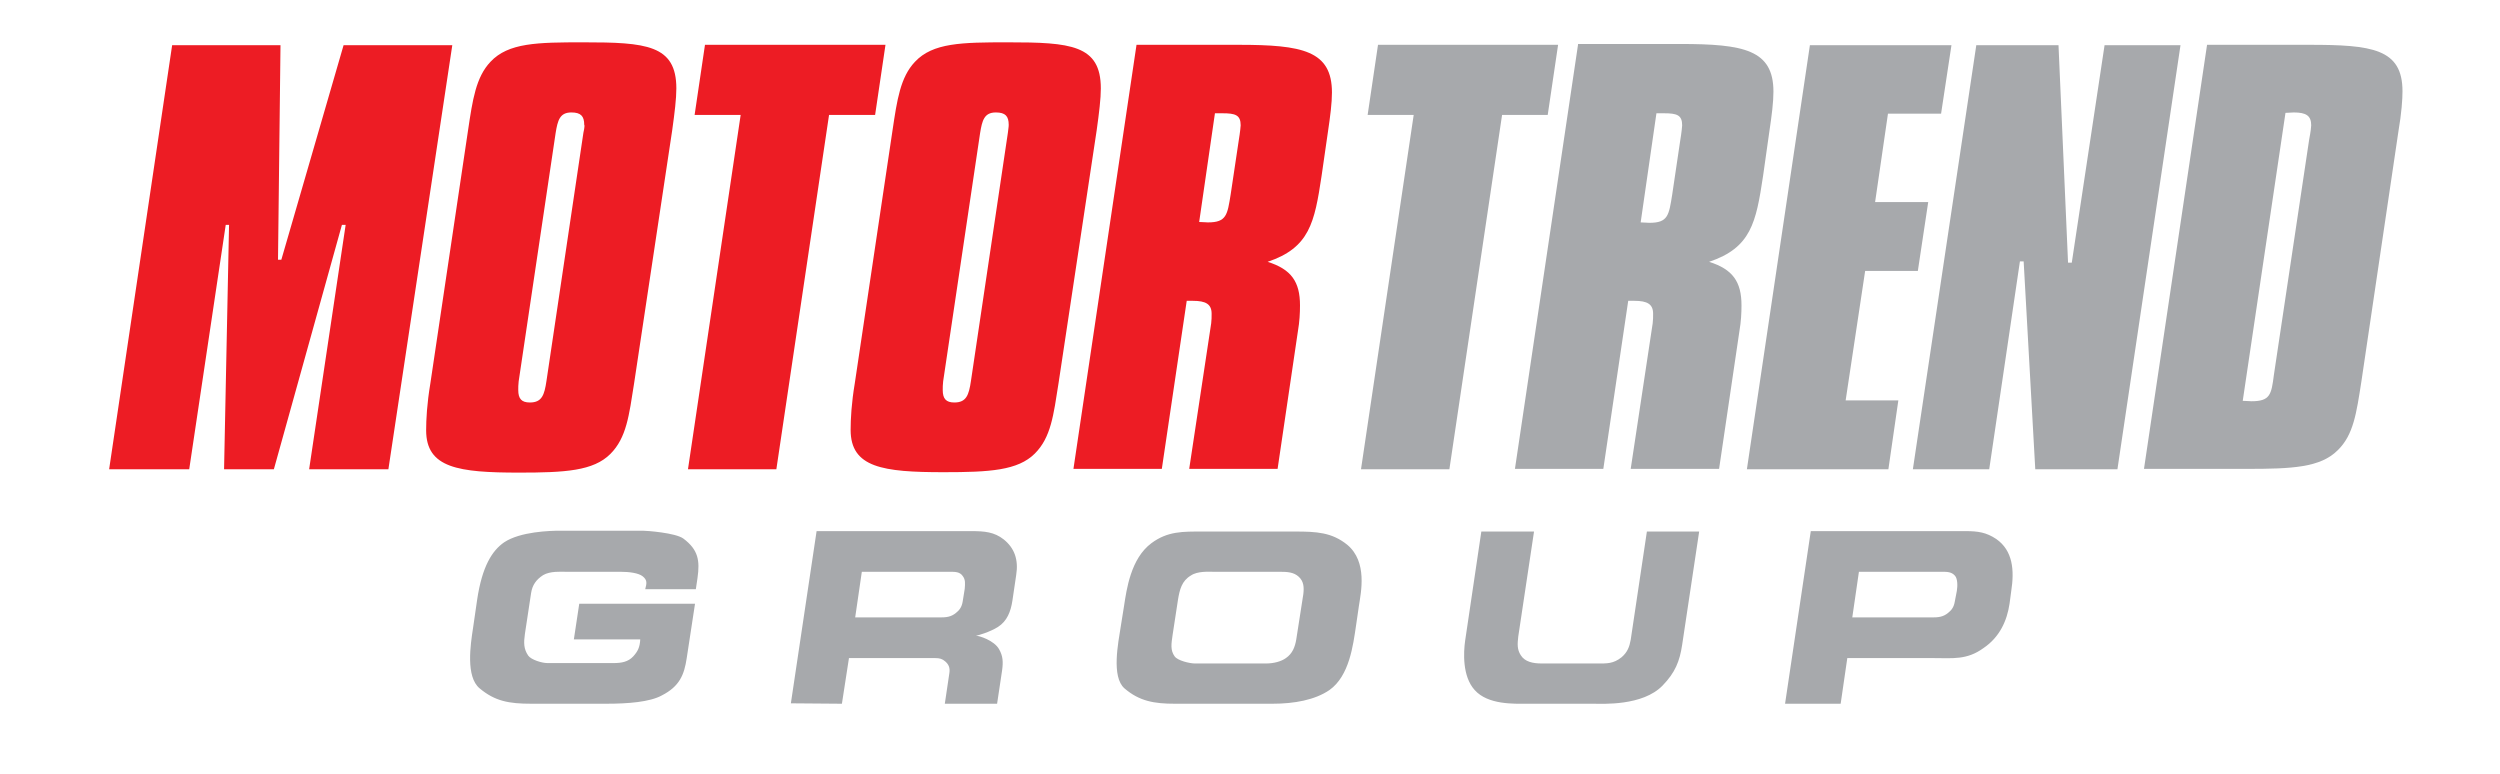
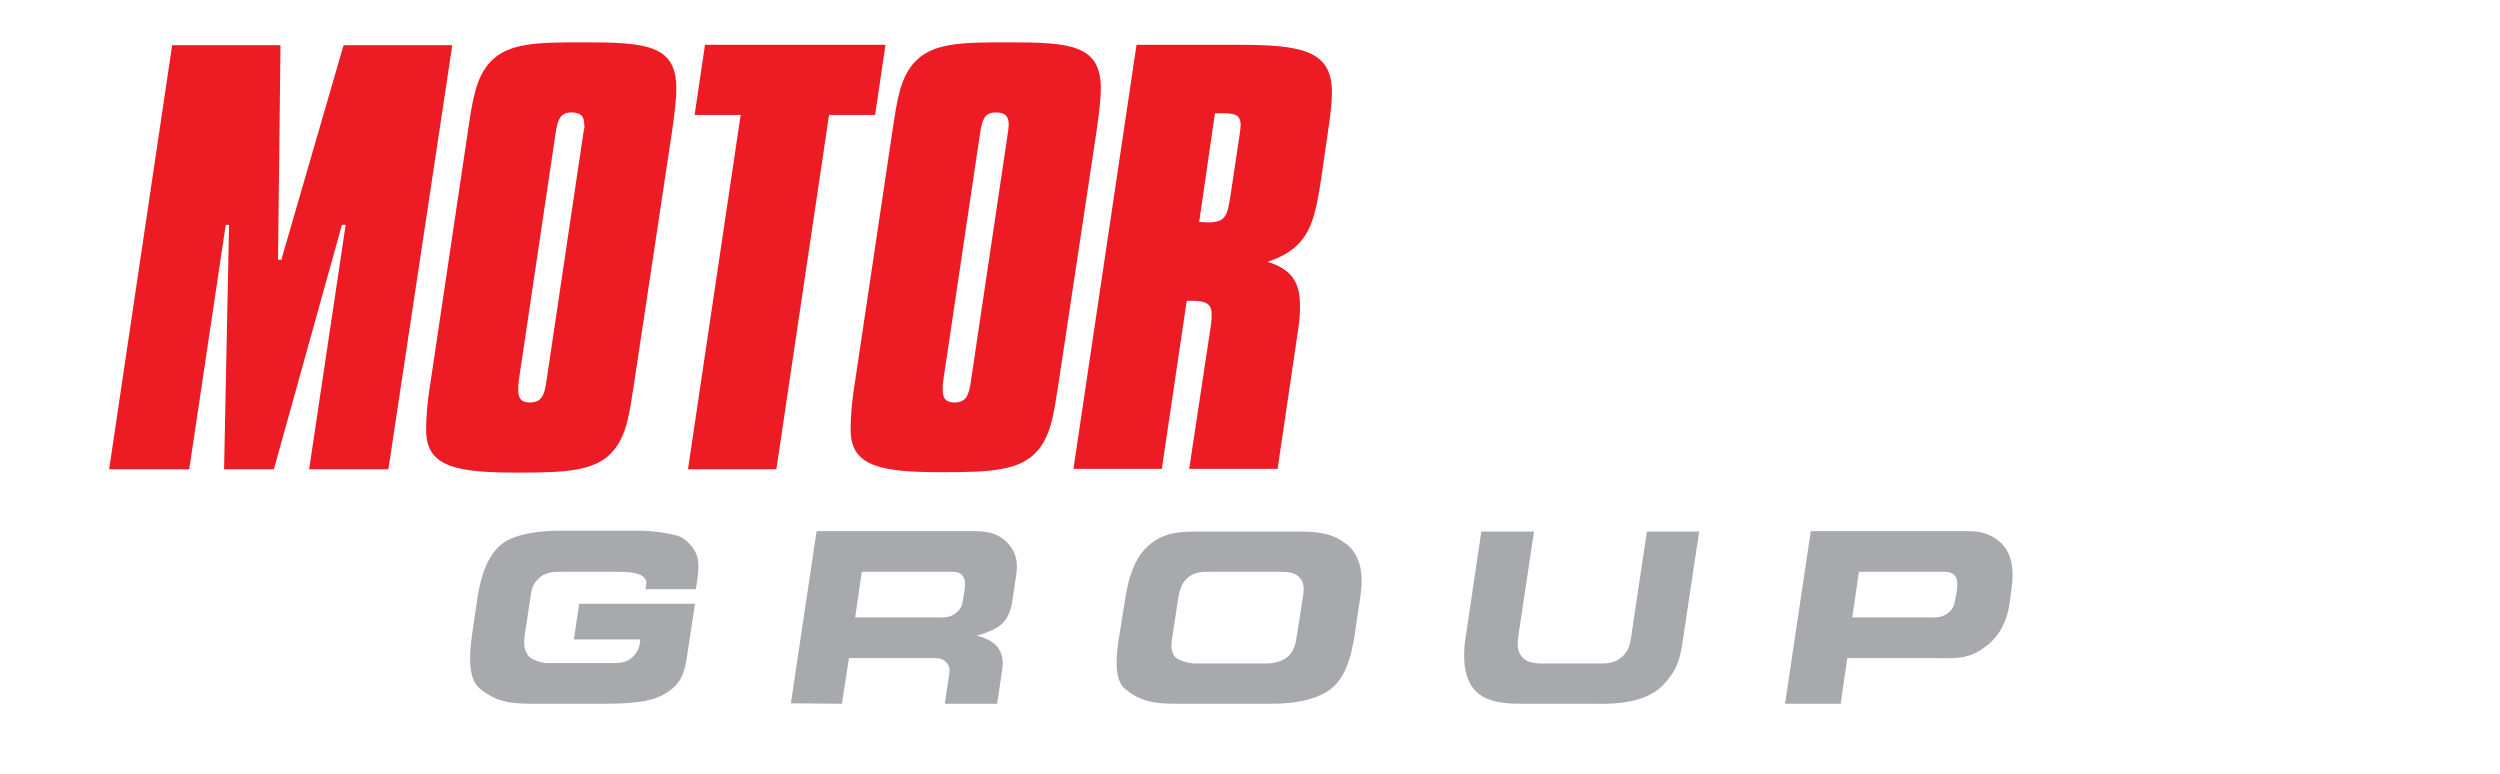
<svg xmlns="http://www.w3.org/2000/svg" version="1.1" id="Layer_1" x="0px" y="0px" viewBox="0 0 602.5 186.6" style="enable-background:new 0 0 602.5 186.6;" xml:space="preserve">
  <style type="text/css">
	.st0{fill:#A7A9AC;}
	.st1{fill:#ED1C24;}
</style>
  <g>
    <g>
-       <path class="st0" d="M550.8,27.2c0.8,0,1.4-0.1,2-0.1c3,0,4.2,0.8,4.2,3.1c0,0.3-0.1,1.4-0.5,3.5L548,90.4    c-0.6,4.7-0.9,6.3-5.4,6.3c-0.6,0-1.3-0.1-2.1-0.1L550.8,27.2z M531.9,10.8l-15.2,102.2h24.7c11,0,17.8-0.3,22-4.5    c3.8-3.7,4.5-8.9,5.7-16.6l8.9-60.1c0.8-4.7,1-7.9,1-9.8c0-10.3-7.4-11.2-22.5-11.2H531.9z M476.3,10.8L461,113.1h18.4l7.4-50.1    h0.9l2.8,50.1h19.8l15.2-102.2h-18.3l-7.9,52.4h-0.9l-2.3-52.4H476.3z M436.2,10.8L421,113.1h34.1l2.4-16.6h-12.7l4.7-31.2h12.7    l2.5-16.6h-12.8l3.1-21.3h12.8l2.5-16.5H436.2z M399.2,27.3h1.8c3.1,0,4.4,0.4,4.4,2.9c0,0.1-0.1,1.5-0.5,3.9L403,46.9    c-0.8,5-1,6.8-5.5,6.8c-0.6,0-1.3-0.1-2.1-0.1L399.2,27.3z M380.3,10.8l-15.2,102.2h21.3l6-40.5h1.5c3.1,0,4.5,0.8,4.5,3.1    c0,0.8,0,1.5-0.1,2.3l-5.3,35.1h21.3l4.9-33.2c0.4-2.3,0.5-4.4,0.5-6.2c0-5.7-2.1-8.7-7.8-10.5c10.1-3.4,11.3-9.4,13-20.7    l1.5-10.6c0.6-4,1-7.2,1-9.7c0-10.1-7.1-11.5-22.5-11.5H380.3z M332.1,10.8l-2.5,16.9h11.1l-12.7,85.4h21.3l12.7-85.4H373    l2.5-16.9H332.1z" />
-     </g>
+       </g>
  </g>
  <g>
    <g>
      <path class="st1" d="M292.8,27.3h1.8c3.1,0,4.4,0.4,4.4,2.9c0,0.1-0.1,1.5-0.5,3.9l-1.9,12.7c-0.8,5-1,6.8-5.5,6.8    c-0.6,0-1.3-0.1-2.1-0.1L292.8,27.3z M273.9,10.8l-15.2,102.2H280l6-40.5h1.5c3.1,0,4.5,0.8,4.5,3.1c0,0.8,0,1.5-0.1,2.3    l-5.3,35.1h21.3l4.9-33.2c0.4-2.3,0.5-4.4,0.5-6.2c0-5.7-2.1-8.7-7.8-10.5c10.1-3.4,11.3-9.4,13-20.7L320,32c0.6-4,1-7.2,1-9.7    c0-10.1-7.1-11.5-22.5-11.5H273.9z M242.9,32l-8.9,59.8c-0.5,3.4-1.1,5.2-4,5.2c-2,0-2.8-0.9-2.8-3c0-0.6,0-1.3,0.1-2.1l8.9-59.8    c0.5-3.1,1-5,3.8-5c2.3,0,3.1,0.9,3.1,3C243.1,30.1,243.1,30.7,242.9,32 M264.3,31.4c0.6-4.3,1-7.6,1-10.1    c0-10.5-7.3-11.1-22.4-11.1c-11.1,0-18.1,0.1-22.4,4.7c-3.5,3.7-4.3,9.1-5.4,16.5L206,92.4c-0.8,4.8-1,8.6-1,11.2    c0,9.1,7.8,10.2,22.4,10.2c11.1,0,17.9-0.4,22-4.5c3.9-3.9,4.5-9.3,5.7-16.9L264.3,31.4z M169.9,10.8l-2.5,16.9h11.1l-12.7,85.4    h21.3l12.7-85.4h11.1l2.5-16.9H169.9z M140.6,32l-8.9,59.8c-0.5,3.4-1.1,5.2-4,5.2c-2,0-2.8-0.9-2.8-3c0-0.6,0-1.3,0.1-2.1    l8.9-59.8c0.5-3.1,1-5,3.8-5c2.3,0,3.1,0.9,3.1,3C140.9,30.1,140.9,30.7,140.6,32 M162,31.4c0.6-4.3,1-7.6,1-10.1    c0-10.5-7.3-11.1-22.4-11.1c-11.1,0-18.1,0.1-22.4,4.7c-3.5,3.7-4.3,9.1-5.4,16.5l-9.1,61.1c-0.8,4.8-1,8.6-1,11.2    c0,9.1,7.8,10.2,22.4,10.2c11.1,0,17.9-0.4,22-4.5c3.9-3.9,4.5-9.3,5.7-16.9L162,31.4z M41.5,10.8L26.3,113.1h19.3l8.8-58.9h0.8    L54,113.1h12l16.4-58.9h0.9l-8.8,58.9h19.1l15.4-102.2H82.8l-15,51.7H67l0.6-51.7H41.5z" />
    </g>
  </g>
  <path class="st0" d="M471.1,145c-0.2,1.2-0.7,2-1.6,2.7c-1.2,1-2.4,1.1-3.9,1.1h-19.2l1.6-11H468c1.2,0,2.3,0,3.1,0.9  c0.7,0.7,0.7,2.5,0.5,3.7L471.1,145z M484.3,145.5l0.4-3c0.8-5.1,0.4-9.8-3.6-12.6c-2.4-1.6-4.4-1.9-7.4-1.9h-37.3l-6.2,41.6h13.4  l1.6-11h20.8c4.6,0,8,0.5,12-2.4C482,153.5,483.7,149.5,484.3,145.5 M405.4,155.4l4.1-27.3h-12.6l-3.9,26.1c-0.3,1.7-0.8,3-2.2,4.2  c-2,1.6-3.6,1.5-5.8,1.5h-13.4c-2.2,0-4.1-0.4-5.1-2c-0.9-1.4-0.8-2.7-0.6-4.5l3.8-25.3H357l-3.9,26.3c-0.4,2.8-0.7,8.6,2.3,11.9  c3.2,3.6,9.6,3.3,12.4,3.3h16.3c2,0,11.8,0.6,16.6-4.4C403.7,162.1,404.8,159.4,405.4,155.4 M312.4,154.1c-0.3,1.8-0.9,3.4-2.5,4.5  c-1.1,0.8-2.9,1.3-4.8,1.3H288c-1.3,0-4.2-0.7-4.9-1.7c-1.1-1.5-0.8-3.1-0.5-5.2l1.3-8.5c0.4-2.4,0.9-4.5,3.1-5.8  c1.6-1.1,4.3-0.9,5.4-0.9h16c1.9,0,3.4,0.1,4.6,1.2c1.2,1.1,1.3,2.5,1.1,4.2L312.4,154.1z M326.8,150.8l0.7-4.8  c0.5-3.3,2.1-10.6-2.8-14.7c-3.7-3-7.4-3.2-12.6-3.2h-22.3c-4.7,0-8.4-0.1-12.3,2.8c-5,3.7-6,11.2-6.6,15.1l-0.8,5  c-0.6,3.9-2.3,12.1,0.9,14.9c3.6,3.1,7.2,3.7,12.1,3.7h23.6c5.2,0,10.2-0.9,13.7-3.3C325.2,162.9,326.1,155.5,326.8,150.8 M232,145  c-0.2,1.2-0.7,2-1.6,2.7c-1.2,1-2.4,1.1-3.9,1.1h-20.4l1.6-11h21.2c1.3,0,2.4,0,3.1,1c0.7,0.9,0.6,1.8,0.5,3.1L232,145z   M240.3,169.6l1.2-8c0.3-2.1,0.2-3.5-0.7-5.1c-1.2-2.2-4.9-3.3-5.6-3.3c0.4,0,3.4-0.9,5.3-2.1c2.2-1.4,3.1-3.7,3.5-6.4l0.9-6.1  c0.6-3.7-0.4-6.5-3-8.6c-2.3-1.8-4.6-2-7.8-2h-37.3l-6.2,41.5l12.3,0.1l1.7-11h20.8c1.1,0,1.7,0.2,2.4,0.8c0.8,0.7,1.2,1.5,1,2.8  l-1.1,7.4H240.3z M165.5,158.6l2-13.1h-27.9l-1.3,8.6h16c-0.1,1.9-0.6,2.9-1.7,4.1c-1.2,1.3-2.8,1.6-4.7,1.6h-16  c-1.3,0-3.9-0.8-4.6-1.8c-1.1-1.6-1.1-3.1-0.8-5.2l1.5-9.9c0.3-1.9,1.2-3.2,2.9-4.3c1.7-1,4.3-0.8,5.4-0.8h13.2  c2.2,0,4.4,0.3,5.4,1.1c1.1,0.9,1,1.6,0.6,3.1h12.2l0.4-2.7c0.6-4.2,0.2-6.8-3.4-9.5c-1.9-1.4-8.9-1.9-9.8-1.9h-19.9  c-2.4,0-9.6,0.2-13.5,2.8c-2.9,2-5.3,5.8-6.5,13.8l-1,6.9c-0.6,3.9-1.8,11.7,1.6,14.5c3.7,3.1,7.1,3.7,12.4,3.7h18.2  c5.1,0,10.4-0.4,13.3-2C163.8,165.4,164.9,162.6,165.5,158.6" />
</svg>